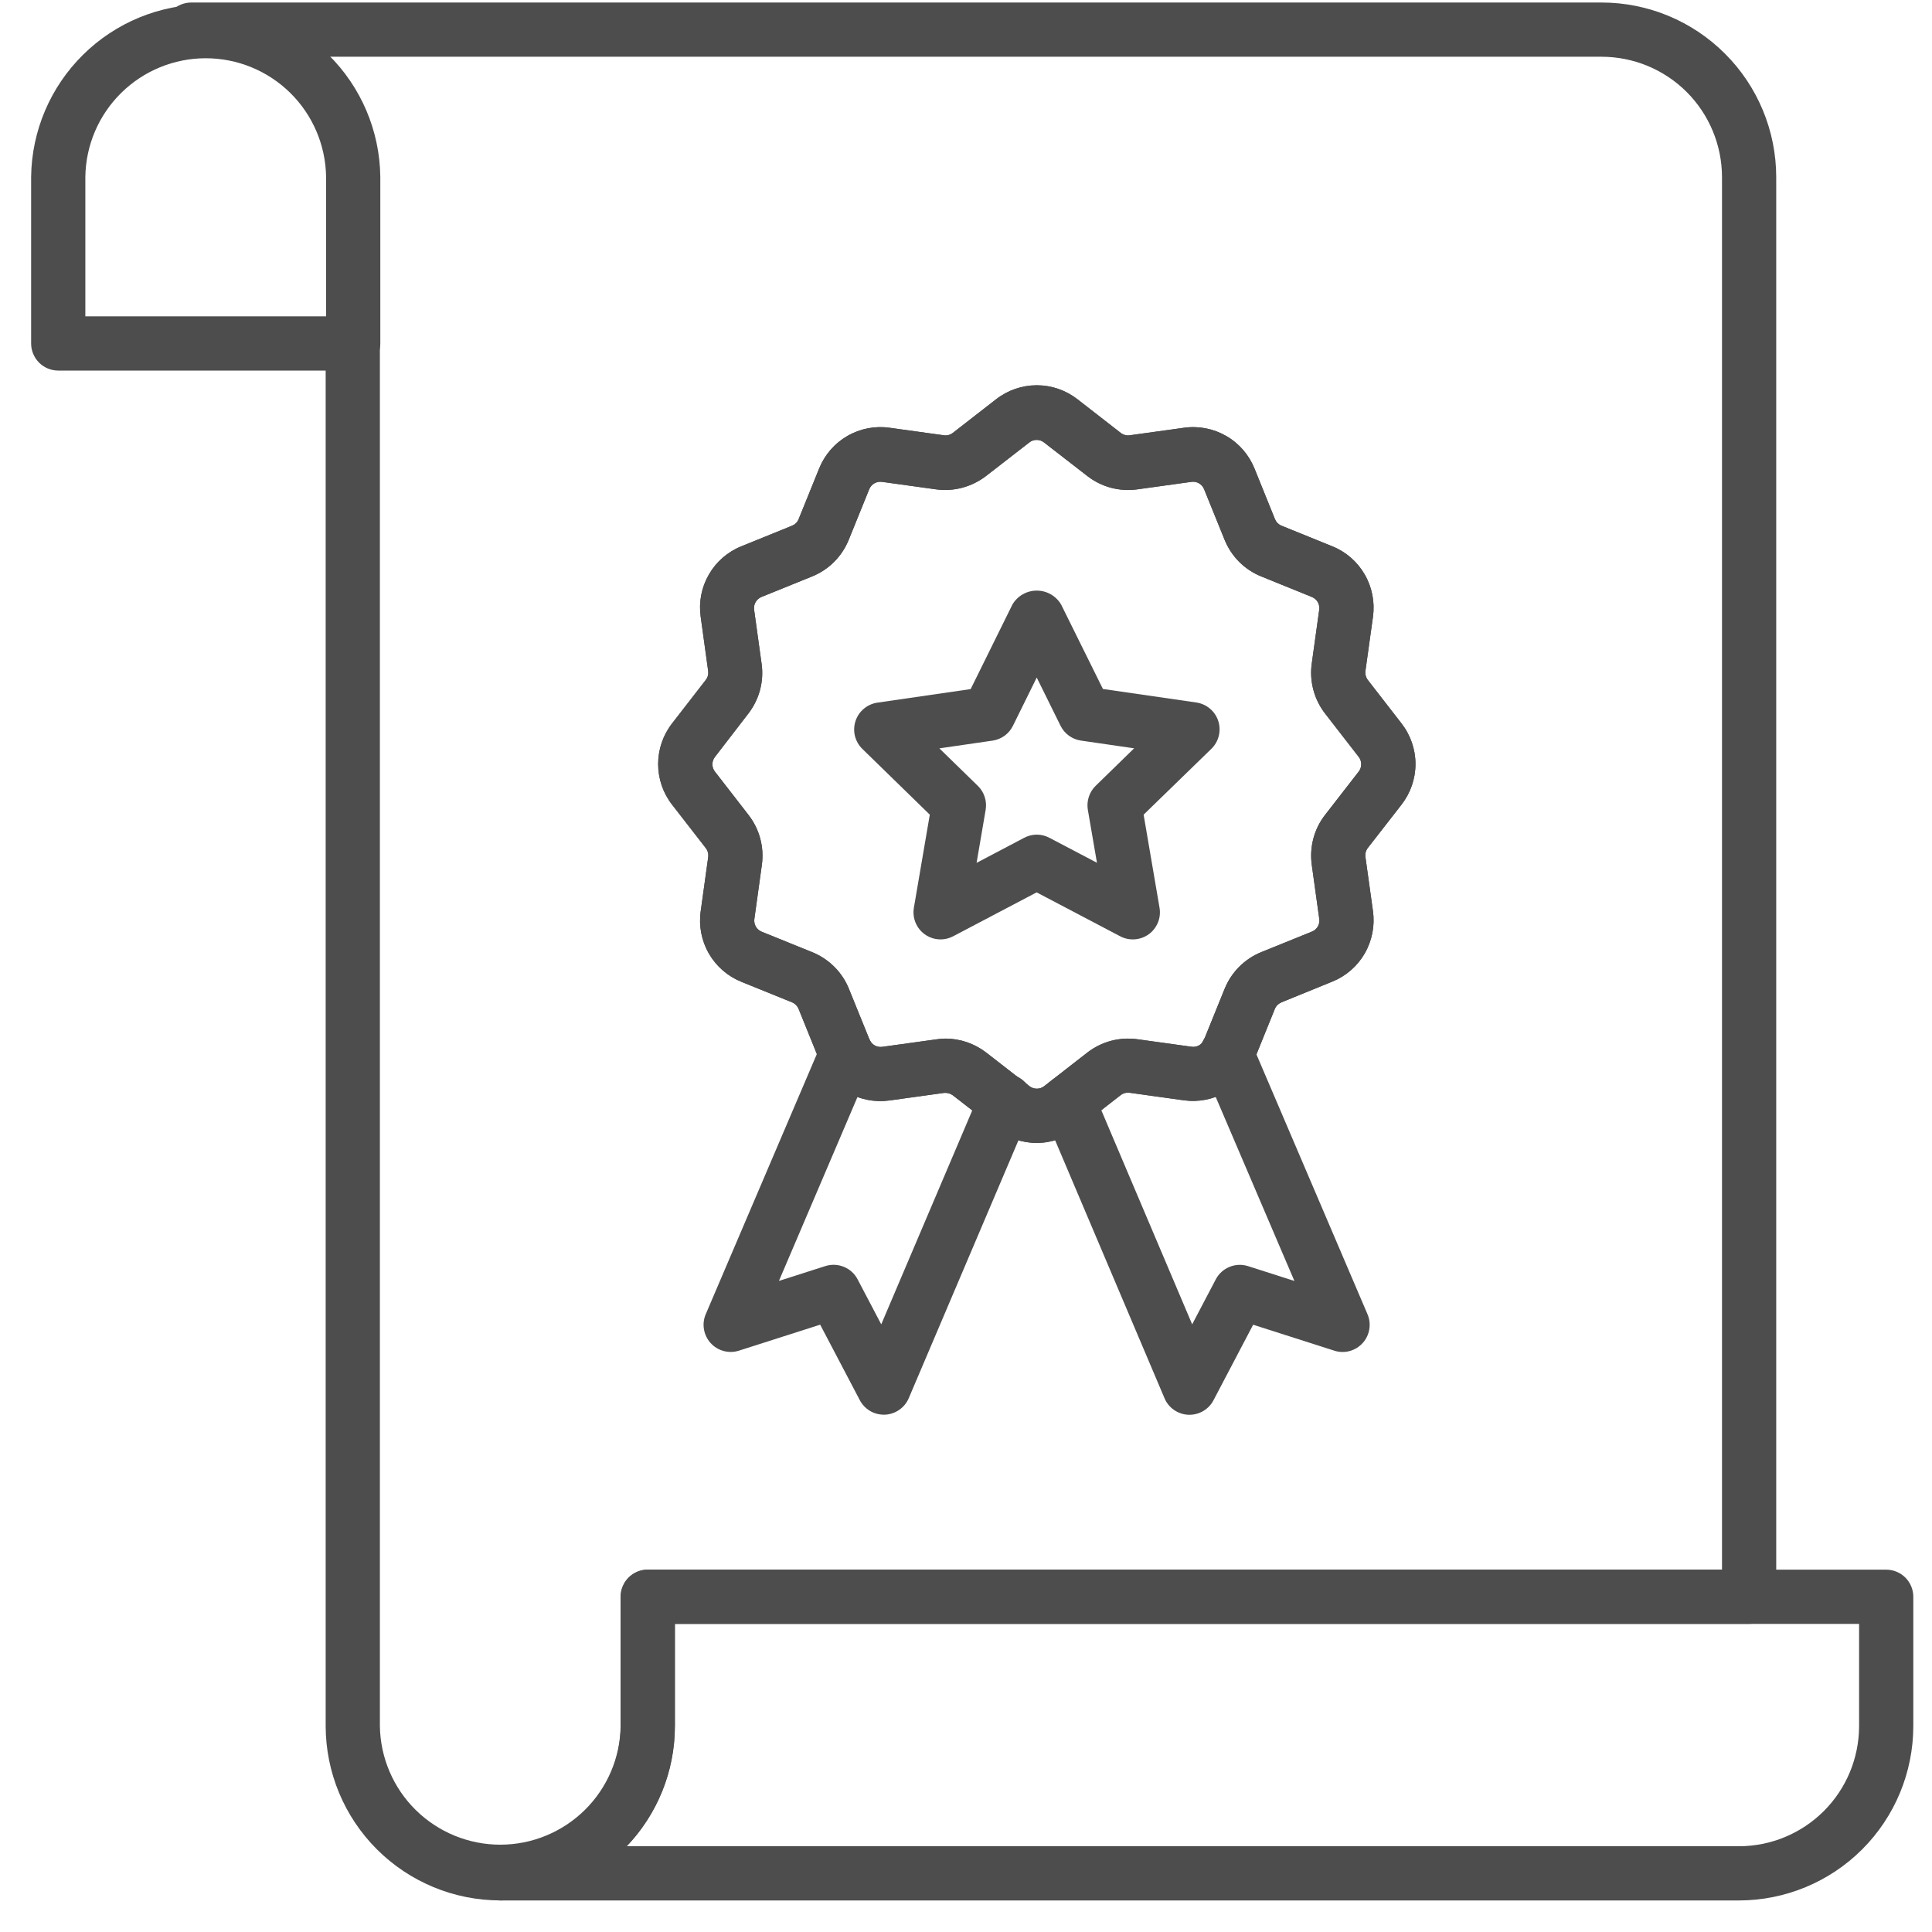
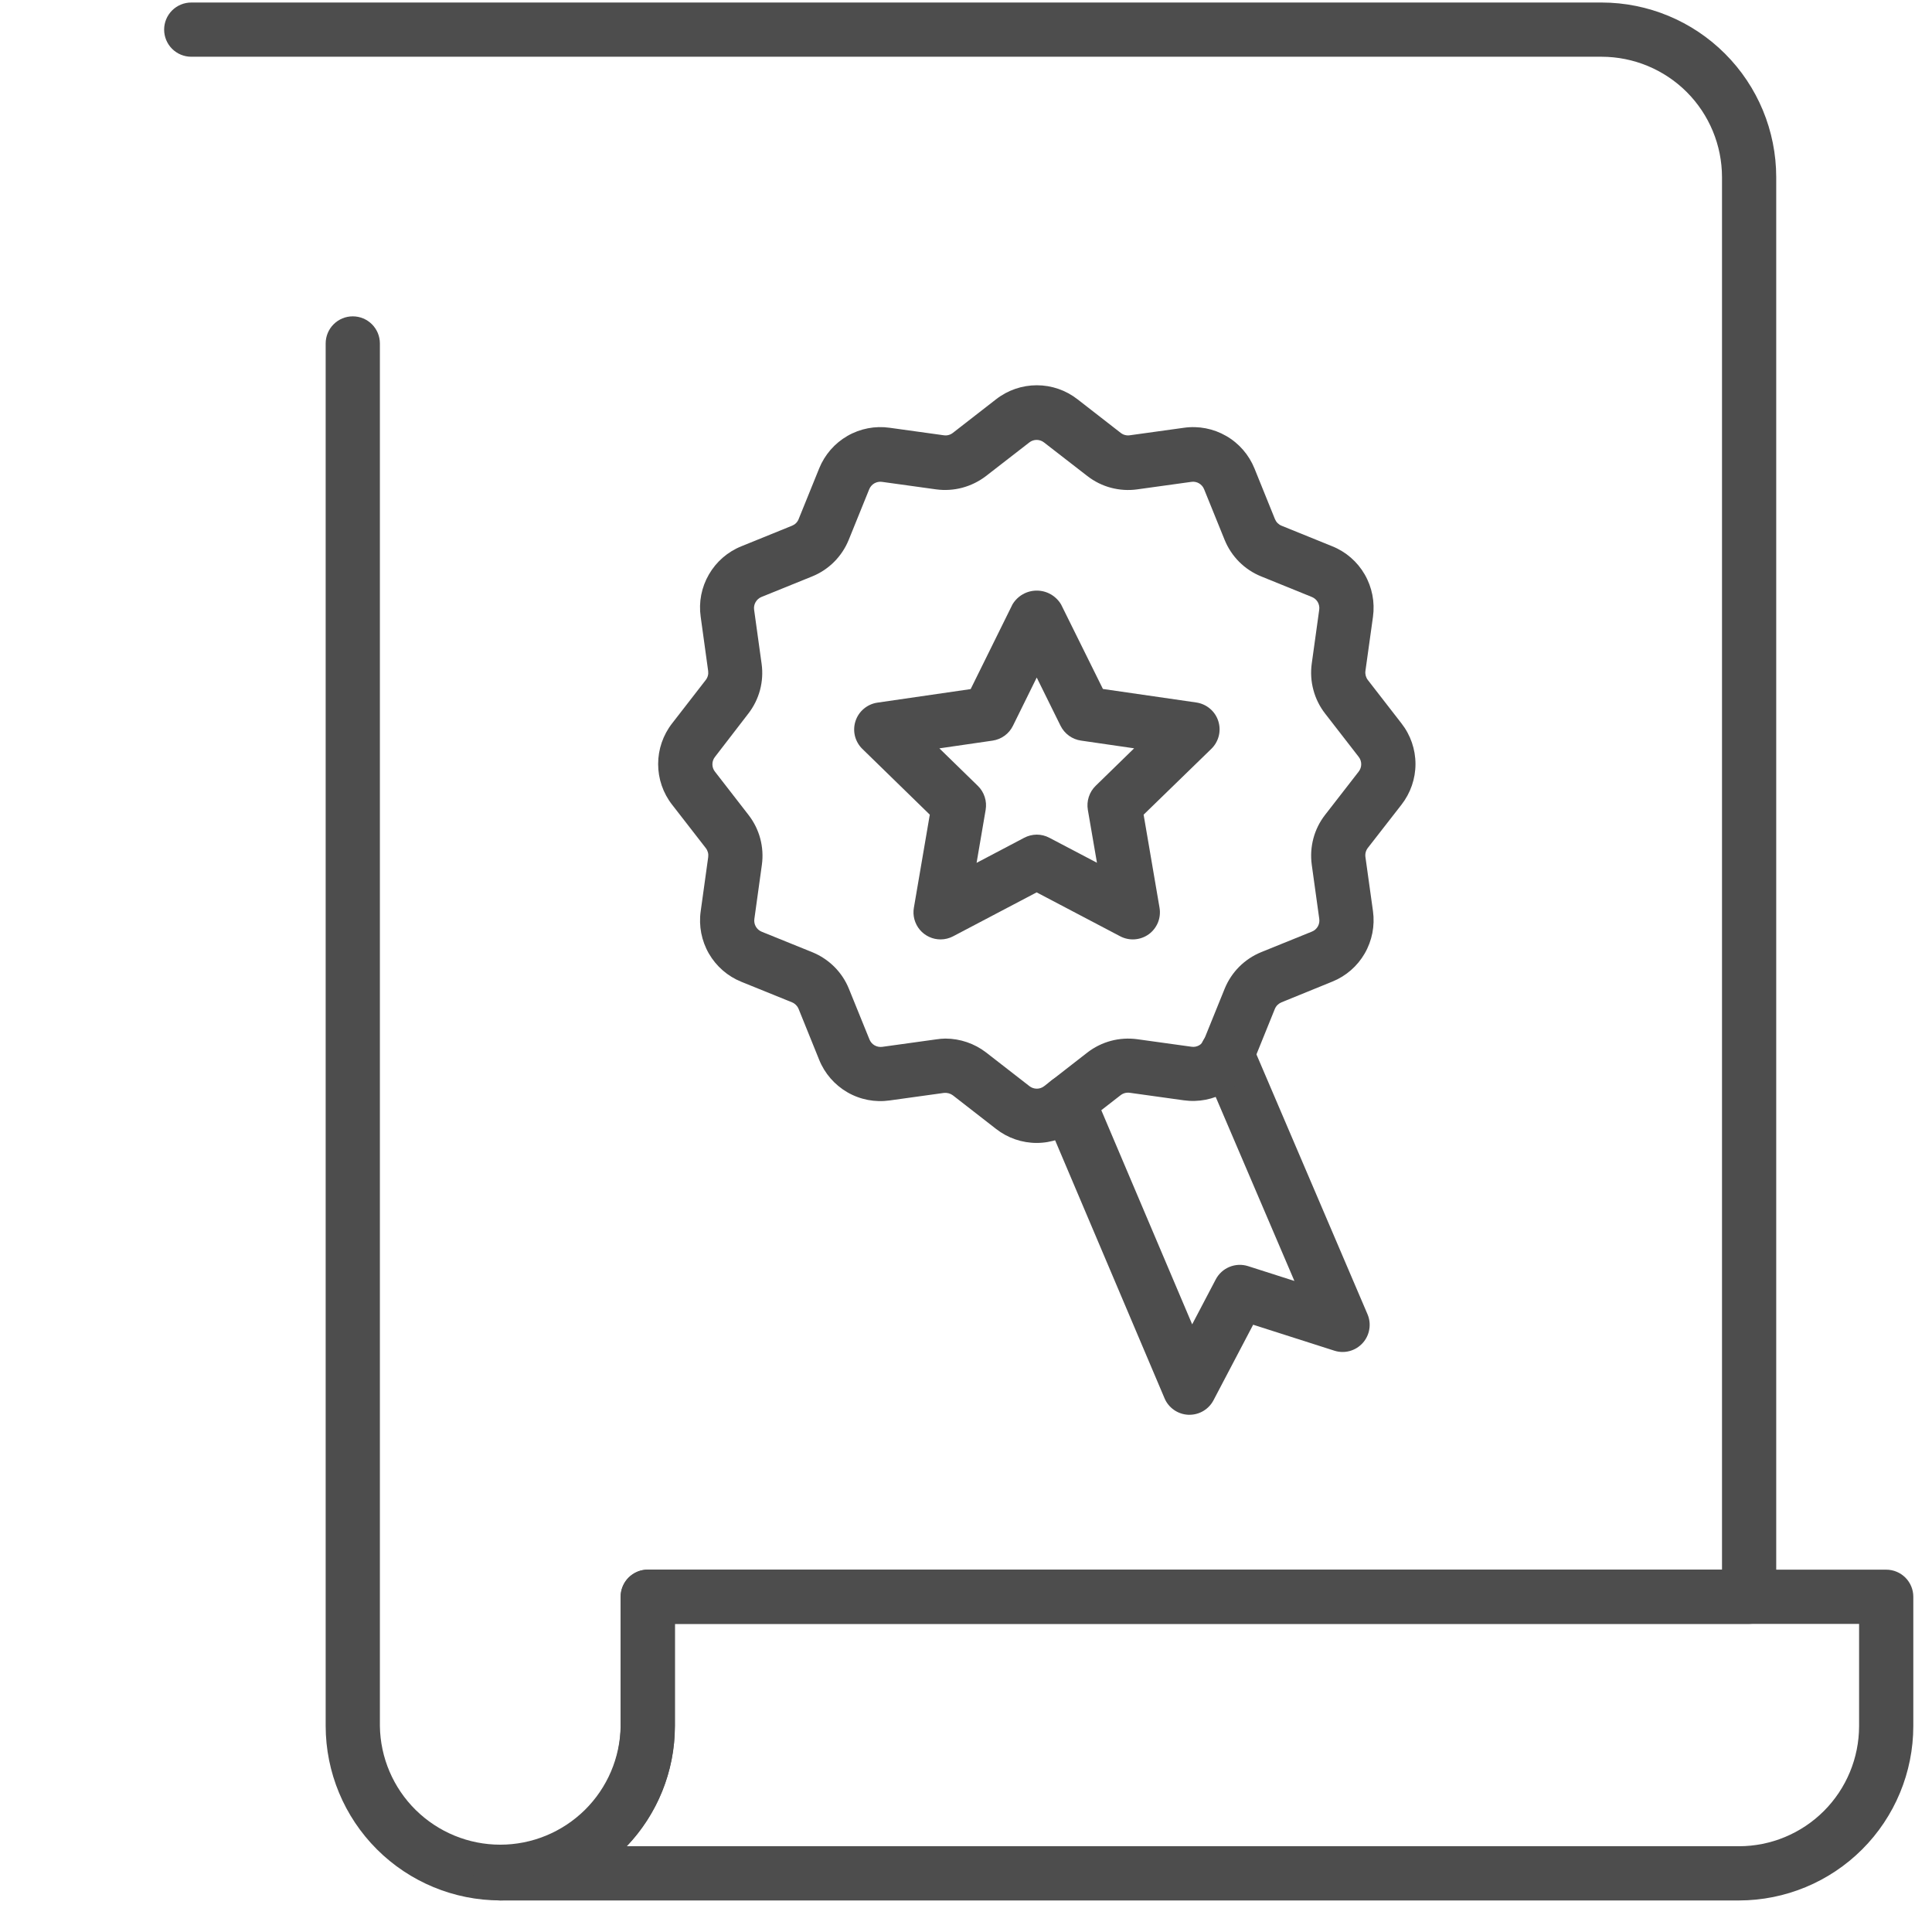
<svg xmlns="http://www.w3.org/2000/svg" width="46" height="46" viewBox="0 0 46 46" fill="none">
  <path d="M11.911 45.248C10.809 45.248 9.753 44.81 8.974 44.032C8.195 43.254 7.756 42.199 7.754 41.097V8.178C7.754 8.006 7.822 7.842 7.943 7.721C8.064 7.6 8.228 7.532 8.399 7.532C8.571 7.532 8.735 7.6 8.856 7.721C8.977 7.842 9.045 8.006 9.045 8.178V41.097C9.056 41.85 9.363 42.568 9.899 43.096C10.436 43.624 11.158 43.921 11.911 43.921C12.664 43.921 13.386 43.624 13.923 43.096C14.459 42.568 14.766 41.85 14.777 41.097V38.018C14.777 37.847 14.845 37.682 14.966 37.561C15.087 37.44 15.251 37.372 15.423 37.372H41V4.217C40.999 3.457 40.697 2.729 40.16 2.191C39.622 1.654 38.894 1.352 38.134 1.351H4.554C4.383 1.351 4.218 1.283 4.097 1.162C3.976 1.041 3.908 0.876 3.908 0.705C3.908 0.534 3.976 0.37 4.097 0.249C4.218 0.128 4.383 0.06 4.554 0.06H38.134C39.236 0.061 40.293 0.499 41.072 1.279C41.852 2.058 42.29 3.115 42.291 4.217V38.018C42.291 38.189 42.223 38.353 42.102 38.474C41.981 38.595 41.817 38.663 41.646 38.663H16.068V41.097C16.066 42.199 15.627 43.254 14.848 44.032C14.068 44.81 13.012 45.248 11.911 45.248Z" fill="#4D4D4D" />
  <path d="M41.405 45.249H11.912C11.741 45.249 11.576 45.181 11.455 45.06C11.334 44.939 11.266 44.775 11.266 44.603C11.266 44.432 11.334 44.268 11.455 44.147C11.576 44.026 11.741 43.958 11.912 43.958C12.671 43.958 13.399 43.657 13.936 43.121C14.474 42.584 14.776 41.857 14.778 41.098V38.019C14.778 37.847 14.846 37.683 14.967 37.562C15.088 37.441 15.252 37.373 15.424 37.373H44.91C45.081 37.373 45.245 37.441 45.366 37.562C45.487 37.683 45.555 37.847 45.555 38.019V41.098C45.554 42.199 45.116 43.254 44.338 44.032C43.56 44.81 42.505 45.248 41.405 45.249ZM14.923 43.958H41.405C42.163 43.957 42.89 43.655 43.426 43.119C43.962 42.583 44.263 41.856 44.264 41.098V38.664H16.069V41.098C16.07 42.163 15.659 43.188 14.923 43.958Z" fill="#4D4D4D" />
-   <path d="M21.044 33.683C20.926 33.683 20.81 33.651 20.709 33.59C20.609 33.529 20.526 33.442 20.472 33.338L19.528 31.54L17.595 32.158C17.477 32.196 17.351 32.199 17.231 32.167C17.111 32.135 17.003 32.069 16.92 31.978C16.837 31.886 16.781 31.772 16.761 31.65C16.74 31.528 16.755 31.403 16.804 31.289L19.559 24.838C19.626 24.68 19.753 24.556 19.912 24.492C20.071 24.428 20.249 24.43 20.406 24.497C20.564 24.564 20.688 24.691 20.752 24.85C20.816 25.009 20.814 25.187 20.747 25.344L18.546 30.498L19.65 30.145C19.795 30.099 19.951 30.105 20.092 30.163C20.233 30.22 20.349 30.325 20.419 30.46L20.982 31.532L23.344 25.98C23.375 25.9 23.423 25.827 23.483 25.765C23.543 25.704 23.615 25.655 23.695 25.621C23.774 25.588 23.86 25.571 23.946 25.571C24.032 25.571 24.118 25.589 24.197 25.623C24.276 25.656 24.348 25.706 24.408 25.768C24.468 25.829 24.515 25.903 24.546 25.983C24.578 26.064 24.592 26.149 24.59 26.236C24.587 26.322 24.567 26.407 24.532 26.485L21.637 33.29C21.589 33.402 21.511 33.499 21.41 33.568C21.31 33.638 21.192 33.677 21.07 33.683L21.044 33.683Z" fill="#4D4D4D" />
  <path d="M28.321 33.685H28.295C28.172 33.68 28.054 33.64 27.954 33.571C27.853 33.501 27.774 33.405 27.727 33.292L24.84 26.485C24.773 26.327 24.772 26.149 24.836 25.99C24.9 25.831 25.025 25.705 25.182 25.638C25.34 25.571 25.518 25.569 25.677 25.633C25.836 25.698 25.962 25.822 26.029 25.98L28.385 31.532L28.947 30.461C29.018 30.326 29.134 30.221 29.274 30.164C29.415 30.106 29.571 30.1 29.716 30.146L30.819 30.499L28.621 25.359C28.585 25.281 28.565 25.196 28.562 25.11C28.56 25.024 28.575 24.939 28.606 24.858C28.637 24.778 28.683 24.705 28.743 24.643C28.803 24.581 28.875 24.531 28.954 24.497C29.033 24.463 29.118 24.446 29.204 24.445C29.29 24.445 29.375 24.462 29.455 24.494C29.535 24.527 29.607 24.576 29.667 24.637C29.728 24.699 29.775 24.771 29.807 24.851L32.559 31.29C32.608 31.404 32.623 31.529 32.602 31.651C32.582 31.773 32.527 31.887 32.444 31.978C32.36 32.07 32.253 32.136 32.133 32.168C32.014 32.2 31.888 32.197 31.77 32.159L29.837 31.541L28.893 33.339C28.838 33.444 28.756 33.531 28.655 33.592C28.555 33.653 28.439 33.685 28.321 33.685Z" fill="#4D4D4D" />
  <path d="M24.685 27.213C24.334 27.213 23.993 27.096 23.717 26.88L22.687 26.079C22.626 26.034 22.55 26.014 22.474 26.022L21.183 26.201C20.835 26.251 20.481 26.183 20.176 26.007C19.872 25.831 19.635 25.559 19.504 25.233L19.016 24.026C19.002 23.99 18.98 23.957 18.953 23.93C18.926 23.902 18.894 23.88 18.858 23.865L17.651 23.376C17.326 23.245 17.054 23.008 16.878 22.704C16.703 22.4 16.634 22.046 16.683 21.698L16.862 20.407C16.867 20.369 16.865 20.331 16.855 20.294C16.845 20.257 16.828 20.223 16.805 20.193L16.003 19.16C15.787 18.884 15.67 18.543 15.67 18.192C15.67 17.841 15.787 17.5 16.003 17.223L16.803 16.191C16.827 16.16 16.844 16.126 16.854 16.089C16.864 16.052 16.866 16.014 16.861 15.976L16.683 14.685C16.633 14.337 16.702 13.983 16.878 13.679C17.053 13.375 17.325 13.138 17.651 13.007L18.858 12.517C18.893 12.503 18.926 12.482 18.953 12.455C18.98 12.428 19.001 12.396 19.015 12.36L19.504 11.153C19.636 10.827 19.872 10.555 20.177 10.379C20.481 10.204 20.835 10.135 21.183 10.185L22.474 10.364C22.512 10.37 22.55 10.367 22.587 10.357C22.624 10.347 22.658 10.33 22.688 10.306L23.717 9.506C23.994 9.29 24.335 9.173 24.686 9.173C25.037 9.173 25.377 9.29 25.654 9.506L26.684 10.307C26.714 10.33 26.748 10.348 26.785 10.357C26.822 10.367 26.86 10.37 26.898 10.364L28.189 10.185C28.537 10.136 28.891 10.204 29.195 10.38C29.5 10.555 29.736 10.828 29.868 11.153L30.356 12.36C30.371 12.396 30.392 12.428 30.419 12.455C30.447 12.482 30.479 12.504 30.515 12.518L31.721 13.007C32.047 13.138 32.319 13.375 32.494 13.679C32.669 13.983 32.738 14.337 32.69 14.685L32.51 15.976C32.5 16.052 32.521 16.129 32.567 16.19L33.368 17.223C33.584 17.499 33.702 17.84 33.702 18.191C33.702 18.542 33.584 18.883 33.368 19.16L32.567 20.189C32.52 20.25 32.5 20.327 32.51 20.403L32.69 21.694C32.738 22.042 32.669 22.396 32.494 22.7C32.319 23.004 32.047 23.241 31.721 23.372L30.511 23.865C30.476 23.88 30.444 23.901 30.416 23.928C30.389 23.955 30.368 23.987 30.353 24.023L29.865 25.229C29.733 25.555 29.497 25.827 29.192 26.002C28.888 26.178 28.534 26.246 28.187 26.198L26.895 26.018C26.819 26.008 26.742 26.029 26.681 26.076L25.652 26.876C25.376 27.093 25.036 27.212 24.685 27.213ZM22.51 24.728C22.861 24.729 23.201 24.845 23.479 25.059L24.511 25.861C24.561 25.9 24.623 25.921 24.686 25.921C24.75 25.921 24.811 25.9 24.861 25.861L25.89 25.06C26.057 24.931 26.247 24.837 26.451 24.782C26.654 24.728 26.867 24.715 27.076 24.743L28.367 24.922C28.43 24.932 28.494 24.921 28.55 24.889C28.605 24.857 28.648 24.807 28.67 24.747L29.159 23.54C29.239 23.344 29.357 23.166 29.506 23.017C29.655 22.868 29.833 22.75 30.029 22.67L31.236 22.181C31.295 22.158 31.344 22.115 31.376 22.06C31.408 22.005 31.42 21.941 31.411 21.878L31.232 20.587C31.204 20.378 31.217 20.167 31.271 19.963C31.325 19.76 31.419 19.57 31.548 19.404L32.35 18.371C32.389 18.321 32.41 18.259 32.41 18.196C32.41 18.133 32.389 18.071 32.35 18.021L31.549 16.988C31.421 16.823 31.326 16.633 31.272 16.43C31.217 16.228 31.203 16.016 31.231 15.808L31.41 14.517C31.419 14.454 31.406 14.39 31.375 14.335C31.343 14.28 31.294 14.238 31.235 14.214L30.028 13.724C29.832 13.645 29.654 13.527 29.505 13.378C29.356 13.229 29.238 13.051 29.158 12.855L28.669 11.648C28.645 11.589 28.603 11.54 28.548 11.508C28.493 11.476 28.428 11.463 28.365 11.473L27.074 11.652C26.866 11.681 26.654 11.667 26.45 11.613C26.247 11.559 26.057 11.464 25.89 11.335L24.857 10.534C24.807 10.495 24.746 10.474 24.682 10.474C24.619 10.474 24.557 10.495 24.508 10.534L23.475 11.335C23.308 11.463 23.117 11.557 22.914 11.612C22.711 11.666 22.499 11.68 22.291 11.652L21 11.473C20.937 11.464 20.873 11.477 20.818 11.508C20.763 11.54 20.72 11.589 20.696 11.648L20.207 12.855C20.127 13.051 20.009 13.229 19.86 13.378C19.711 13.527 19.533 13.645 19.338 13.724L18.131 14.213C18.072 14.237 18.023 14.28 17.991 14.335C17.959 14.39 17.946 14.454 17.955 14.517L18.134 15.808C18.163 16.016 18.149 16.229 18.095 16.432C18.04 16.636 17.945 16.826 17.816 16.992L17.022 18.023C16.983 18.073 16.962 18.134 16.962 18.198C16.962 18.261 16.983 18.323 17.022 18.372L17.823 19.405C17.952 19.572 18.047 19.762 18.101 19.965C18.155 20.169 18.169 20.381 18.14 20.589L17.961 21.881C17.952 21.944 17.965 22.008 17.996 22.062C18.028 22.117 18.077 22.16 18.136 22.184L19.344 22.673C19.539 22.753 19.716 22.871 19.866 23.02C20.015 23.169 20.133 23.347 20.212 23.542L20.702 24.75C20.726 24.809 20.769 24.858 20.823 24.889C20.878 24.921 20.942 24.933 21.005 24.925L22.296 24.746C22.367 24.735 22.438 24.729 22.51 24.728Z" fill="#4D4D4D" />
-   <path d="M24.685 27.213C24.334 27.213 23.993 27.096 23.717 26.88L22.687 26.079C22.626 26.034 22.55 26.014 22.474 26.022L21.183 26.201C20.835 26.251 20.481 26.183 20.176 26.007C19.872 25.831 19.635 25.559 19.504 25.233L19.016 24.026C19.002 23.99 18.98 23.957 18.953 23.93C18.926 23.902 18.894 23.88 18.858 23.865L17.651 23.376C17.326 23.245 17.054 23.008 16.878 22.704C16.703 22.4 16.634 22.046 16.683 21.698L16.862 20.407C16.867 20.369 16.865 20.331 16.855 20.294C16.845 20.257 16.828 20.223 16.805 20.193L16.003 19.16C15.787 18.884 15.67 18.543 15.67 18.192C15.67 17.841 15.787 17.5 16.003 17.223L16.803 16.191C16.827 16.16 16.844 16.126 16.854 16.089C16.864 16.052 16.866 16.014 16.861 15.976L16.683 14.685C16.633 14.337 16.702 13.983 16.878 13.679C17.053 13.375 17.325 13.138 17.651 13.007L18.858 12.517C18.893 12.503 18.926 12.482 18.953 12.455C18.98 12.428 19.001 12.396 19.015 12.36L19.504 11.153C19.636 10.827 19.872 10.555 20.177 10.379C20.481 10.204 20.835 10.135 21.183 10.185L22.474 10.364C22.512 10.37 22.55 10.367 22.587 10.357C22.624 10.347 22.658 10.33 22.688 10.306L23.717 9.506C23.994 9.29 24.335 9.173 24.686 9.173C25.037 9.173 25.377 9.29 25.654 9.506L26.684 10.307C26.714 10.33 26.748 10.348 26.785 10.357C26.822 10.367 26.86 10.37 26.898 10.364L28.189 10.185C28.537 10.136 28.891 10.204 29.195 10.38C29.5 10.555 29.736 10.828 29.868 11.153L30.356 12.36C30.371 12.396 30.392 12.428 30.419 12.455C30.447 12.482 30.479 12.504 30.515 12.518L31.721 13.007C32.047 13.138 32.319 13.375 32.494 13.679C32.669 13.983 32.738 14.337 32.69 14.685L32.51 15.976C32.5 16.052 32.521 16.129 32.567 16.19L33.368 17.223C33.584 17.499 33.702 17.84 33.702 18.191C33.702 18.542 33.584 18.883 33.368 19.16L32.567 20.189C32.52 20.25 32.5 20.327 32.51 20.403L32.69 21.694C32.738 22.042 32.669 22.396 32.494 22.7C32.319 23.004 32.047 23.241 31.721 23.372L30.511 23.865C30.476 23.88 30.444 23.901 30.416 23.928C30.389 23.955 30.368 23.987 30.353 24.023L29.865 25.229C29.733 25.555 29.497 25.827 29.192 26.002C28.888 26.178 28.534 26.246 28.187 26.198L26.895 26.018C26.819 26.008 26.742 26.029 26.681 26.076L25.652 26.876C25.376 27.093 25.036 27.212 24.685 27.213ZM22.51 24.728C22.861 24.729 23.201 24.845 23.479 25.059L24.511 25.861C24.561 25.9 24.623 25.921 24.686 25.921C24.75 25.921 24.811 25.9 24.861 25.861L25.89 25.06C26.057 24.931 26.247 24.837 26.451 24.782C26.654 24.728 26.867 24.715 27.076 24.743L28.367 24.922C28.43 24.932 28.494 24.921 28.55 24.889C28.605 24.857 28.648 24.807 28.67 24.747L29.159 23.54C29.239 23.344 29.357 23.166 29.506 23.017C29.655 22.868 29.833 22.75 30.029 22.67L31.236 22.181C31.295 22.158 31.344 22.115 31.376 22.06C31.408 22.005 31.42 21.941 31.411 21.878L31.232 20.587C31.204 20.378 31.217 20.167 31.271 19.963C31.325 19.76 31.419 19.57 31.548 19.404L32.35 18.371C32.389 18.321 32.41 18.259 32.41 18.196C32.41 18.133 32.389 18.071 32.35 18.021L31.549 16.988C31.421 16.823 31.326 16.633 31.272 16.43C31.217 16.228 31.203 16.016 31.231 15.808L31.41 14.517C31.419 14.454 31.406 14.39 31.375 14.335C31.343 14.28 31.294 14.238 31.235 14.214L30.028 13.724C29.832 13.645 29.654 13.527 29.505 13.378C29.356 13.229 29.238 13.051 29.158 12.855L28.669 11.648C28.645 11.589 28.603 11.54 28.548 11.508C28.493 11.476 28.428 11.463 28.365 11.473L27.074 11.652C26.866 11.681 26.654 11.667 26.45 11.613C26.247 11.559 26.057 11.464 25.89 11.335L24.857 10.534C24.807 10.495 24.746 10.474 24.682 10.474C24.619 10.474 24.557 10.495 24.508 10.534L23.475 11.335C23.308 11.463 23.117 11.557 22.914 11.612C22.711 11.666 22.499 11.68 22.291 11.652L21 11.473C20.937 11.464 20.873 11.477 20.818 11.508C20.763 11.54 20.72 11.589 20.696 11.648L20.207 12.855C20.127 13.051 20.009 13.229 19.86 13.378C19.711 13.527 19.533 13.645 19.338 13.724L18.131 14.213C18.072 14.237 18.023 14.28 17.991 14.335C17.959 14.39 17.946 14.454 17.955 14.517L18.134 15.808C18.163 16.016 18.149 16.229 18.095 16.432C18.04 16.636 17.945 16.826 17.816 16.992L17.022 18.023C16.983 18.073 16.962 18.134 16.962 18.198C16.962 18.261 16.983 18.323 17.022 18.372L17.823 19.405C17.952 19.572 18.047 19.762 18.101 19.965C18.155 20.169 18.169 20.381 18.14 20.589L17.961 21.881C17.952 21.944 17.965 22.008 17.996 22.062C18.028 22.117 18.077 22.16 18.136 22.184L19.344 22.673C19.539 22.753 19.716 22.871 19.866 23.02C20.015 23.169 20.133 23.347 20.212 23.542L20.702 24.75C20.726 24.809 20.769 24.858 20.823 24.889C20.878 24.921 20.942 24.933 21.005 24.925L22.296 24.746C22.367 24.735 22.438 24.729 22.51 24.728Z" fill="#4D4D4D" />
  <path d="M22.395 22.367C22.301 22.367 22.208 22.347 22.123 22.307C22.037 22.267 21.962 22.21 21.901 22.138C21.841 22.066 21.797 21.982 21.772 21.891C21.747 21.8 21.743 21.705 21.759 21.613L22.138 19.397L20.529 17.828C20.444 17.744 20.384 17.637 20.355 17.521C20.327 17.404 20.332 17.282 20.369 17.169C20.406 17.055 20.474 16.953 20.566 16.876C20.657 16.799 20.768 16.748 20.887 16.73L23.111 16.407L24.106 14.392C24.166 14.291 24.25 14.208 24.352 14.15C24.453 14.092 24.568 14.062 24.685 14.062C24.802 14.062 24.916 14.092 25.018 14.15C25.119 14.208 25.204 14.291 25.264 14.392L26.26 16.404L28.484 16.726C28.604 16.744 28.716 16.794 28.808 16.872C28.9 16.949 28.969 17.051 29.006 17.166C29.043 17.28 29.048 17.403 29.019 17.52C28.99 17.637 28.929 17.744 28.843 17.828L27.229 19.397L27.608 21.613C27.628 21.731 27.615 21.853 27.57 21.965C27.524 22.076 27.449 22.173 27.352 22.244C27.254 22.314 27.139 22.356 27.019 22.365C26.899 22.374 26.779 22.349 26.672 22.293L24.682 21.247L22.693 22.293C22.601 22.341 22.499 22.367 22.395 22.367ZM24.684 19.872C24.789 19.872 24.892 19.898 24.985 19.947L26.118 20.542L25.901 19.282C25.884 19.178 25.891 19.073 25.924 18.973C25.956 18.873 26.012 18.783 26.087 18.71L27.003 17.817L25.737 17.633C25.634 17.618 25.535 17.578 25.451 17.517C25.366 17.455 25.298 17.374 25.251 17.28L24.684 16.132L24.118 17.28C24.072 17.374 24.004 17.456 23.919 17.517C23.834 17.579 23.736 17.619 23.632 17.634L22.366 17.818L23.282 18.711C23.357 18.784 23.413 18.874 23.445 18.974C23.478 19.073 23.485 19.179 23.468 19.282L23.252 20.544L24.384 19.948C24.476 19.899 24.58 19.873 24.684 19.872Z" fill="#4D4D4D" />
-   <path d="M8.41 8.823H1.387C1.215 8.823 1.051 8.755 0.93 8.634C0.809 8.512 0.741 8.348 0.741 8.177V4.21C0.755 3.116 1.199 2.072 1.977 1.304C2.755 0.535 3.804 0.104 4.898 0.104C5.992 0.104 7.041 0.535 7.82 1.304C8.598 2.072 9.042 3.116 9.055 4.21V8.177C9.055 8.348 8.987 8.512 8.866 8.634C8.745 8.755 8.581 8.823 8.41 8.823ZM2.032 7.532H7.764V4.21C7.753 3.457 7.446 2.739 6.91 2.211C6.373 1.683 5.651 1.387 4.898 1.387C4.145 1.387 3.423 1.683 2.887 2.211C2.35 2.739 2.043 3.457 2.032 4.21V7.532Z" fill="#4D4D4D" />
</svg>